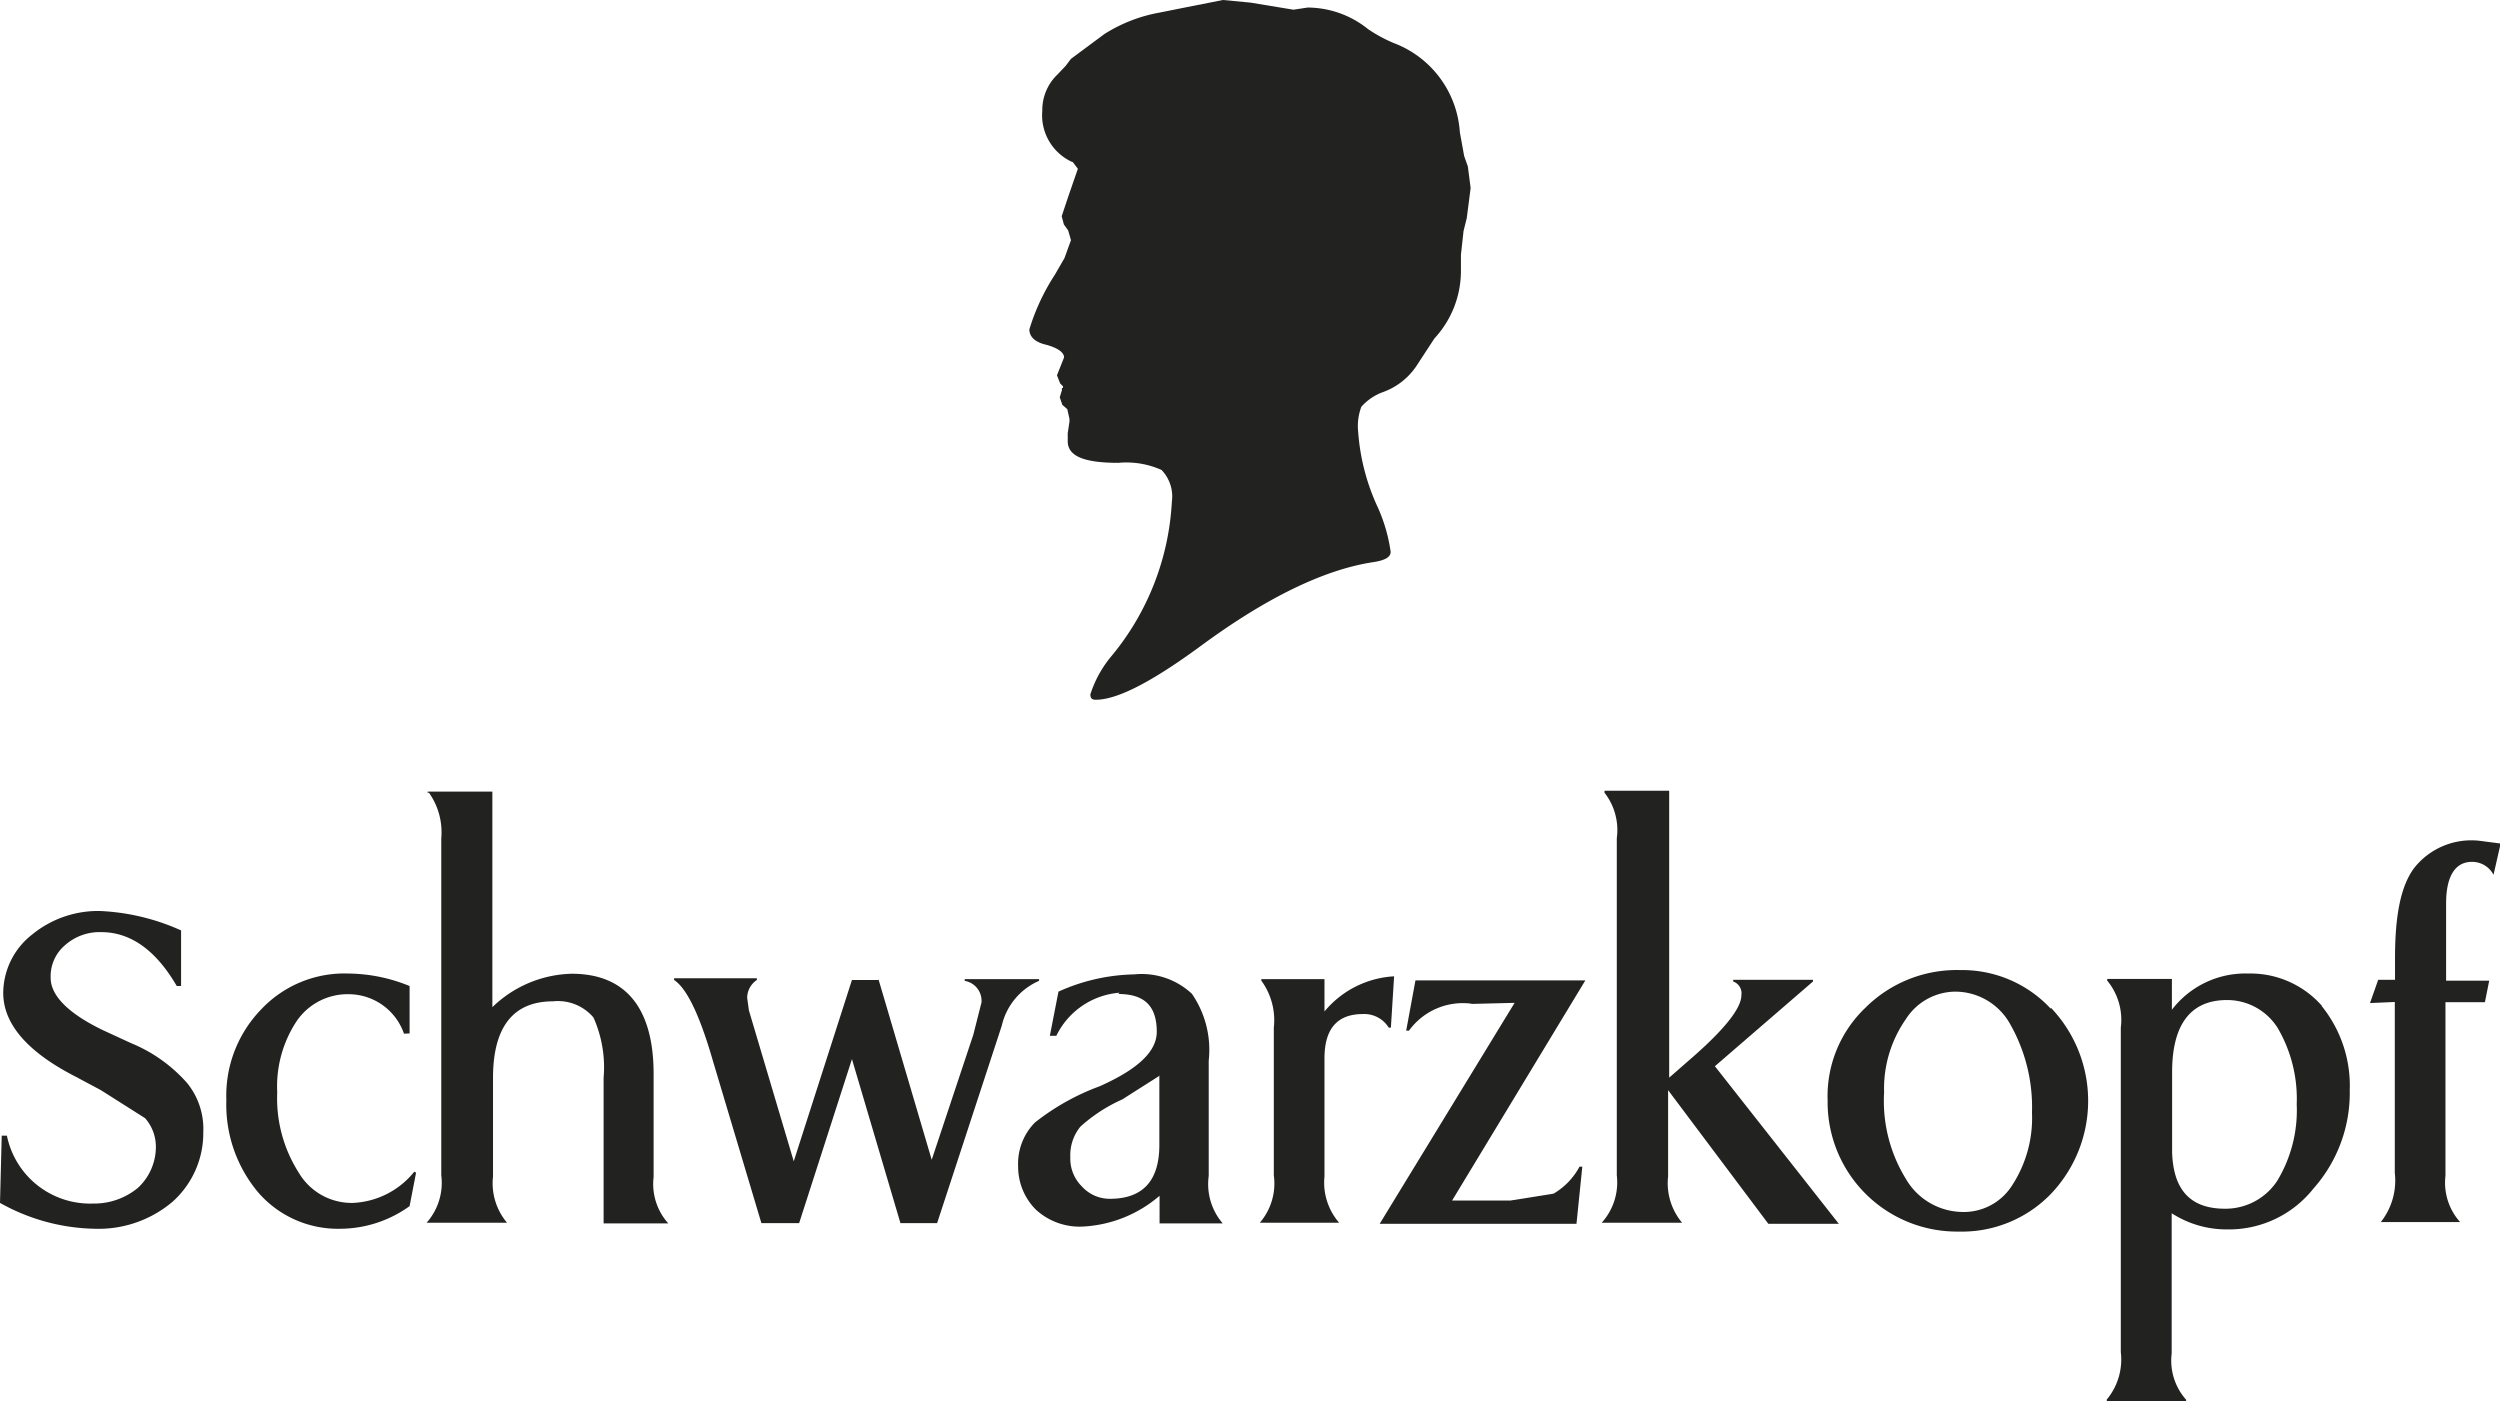
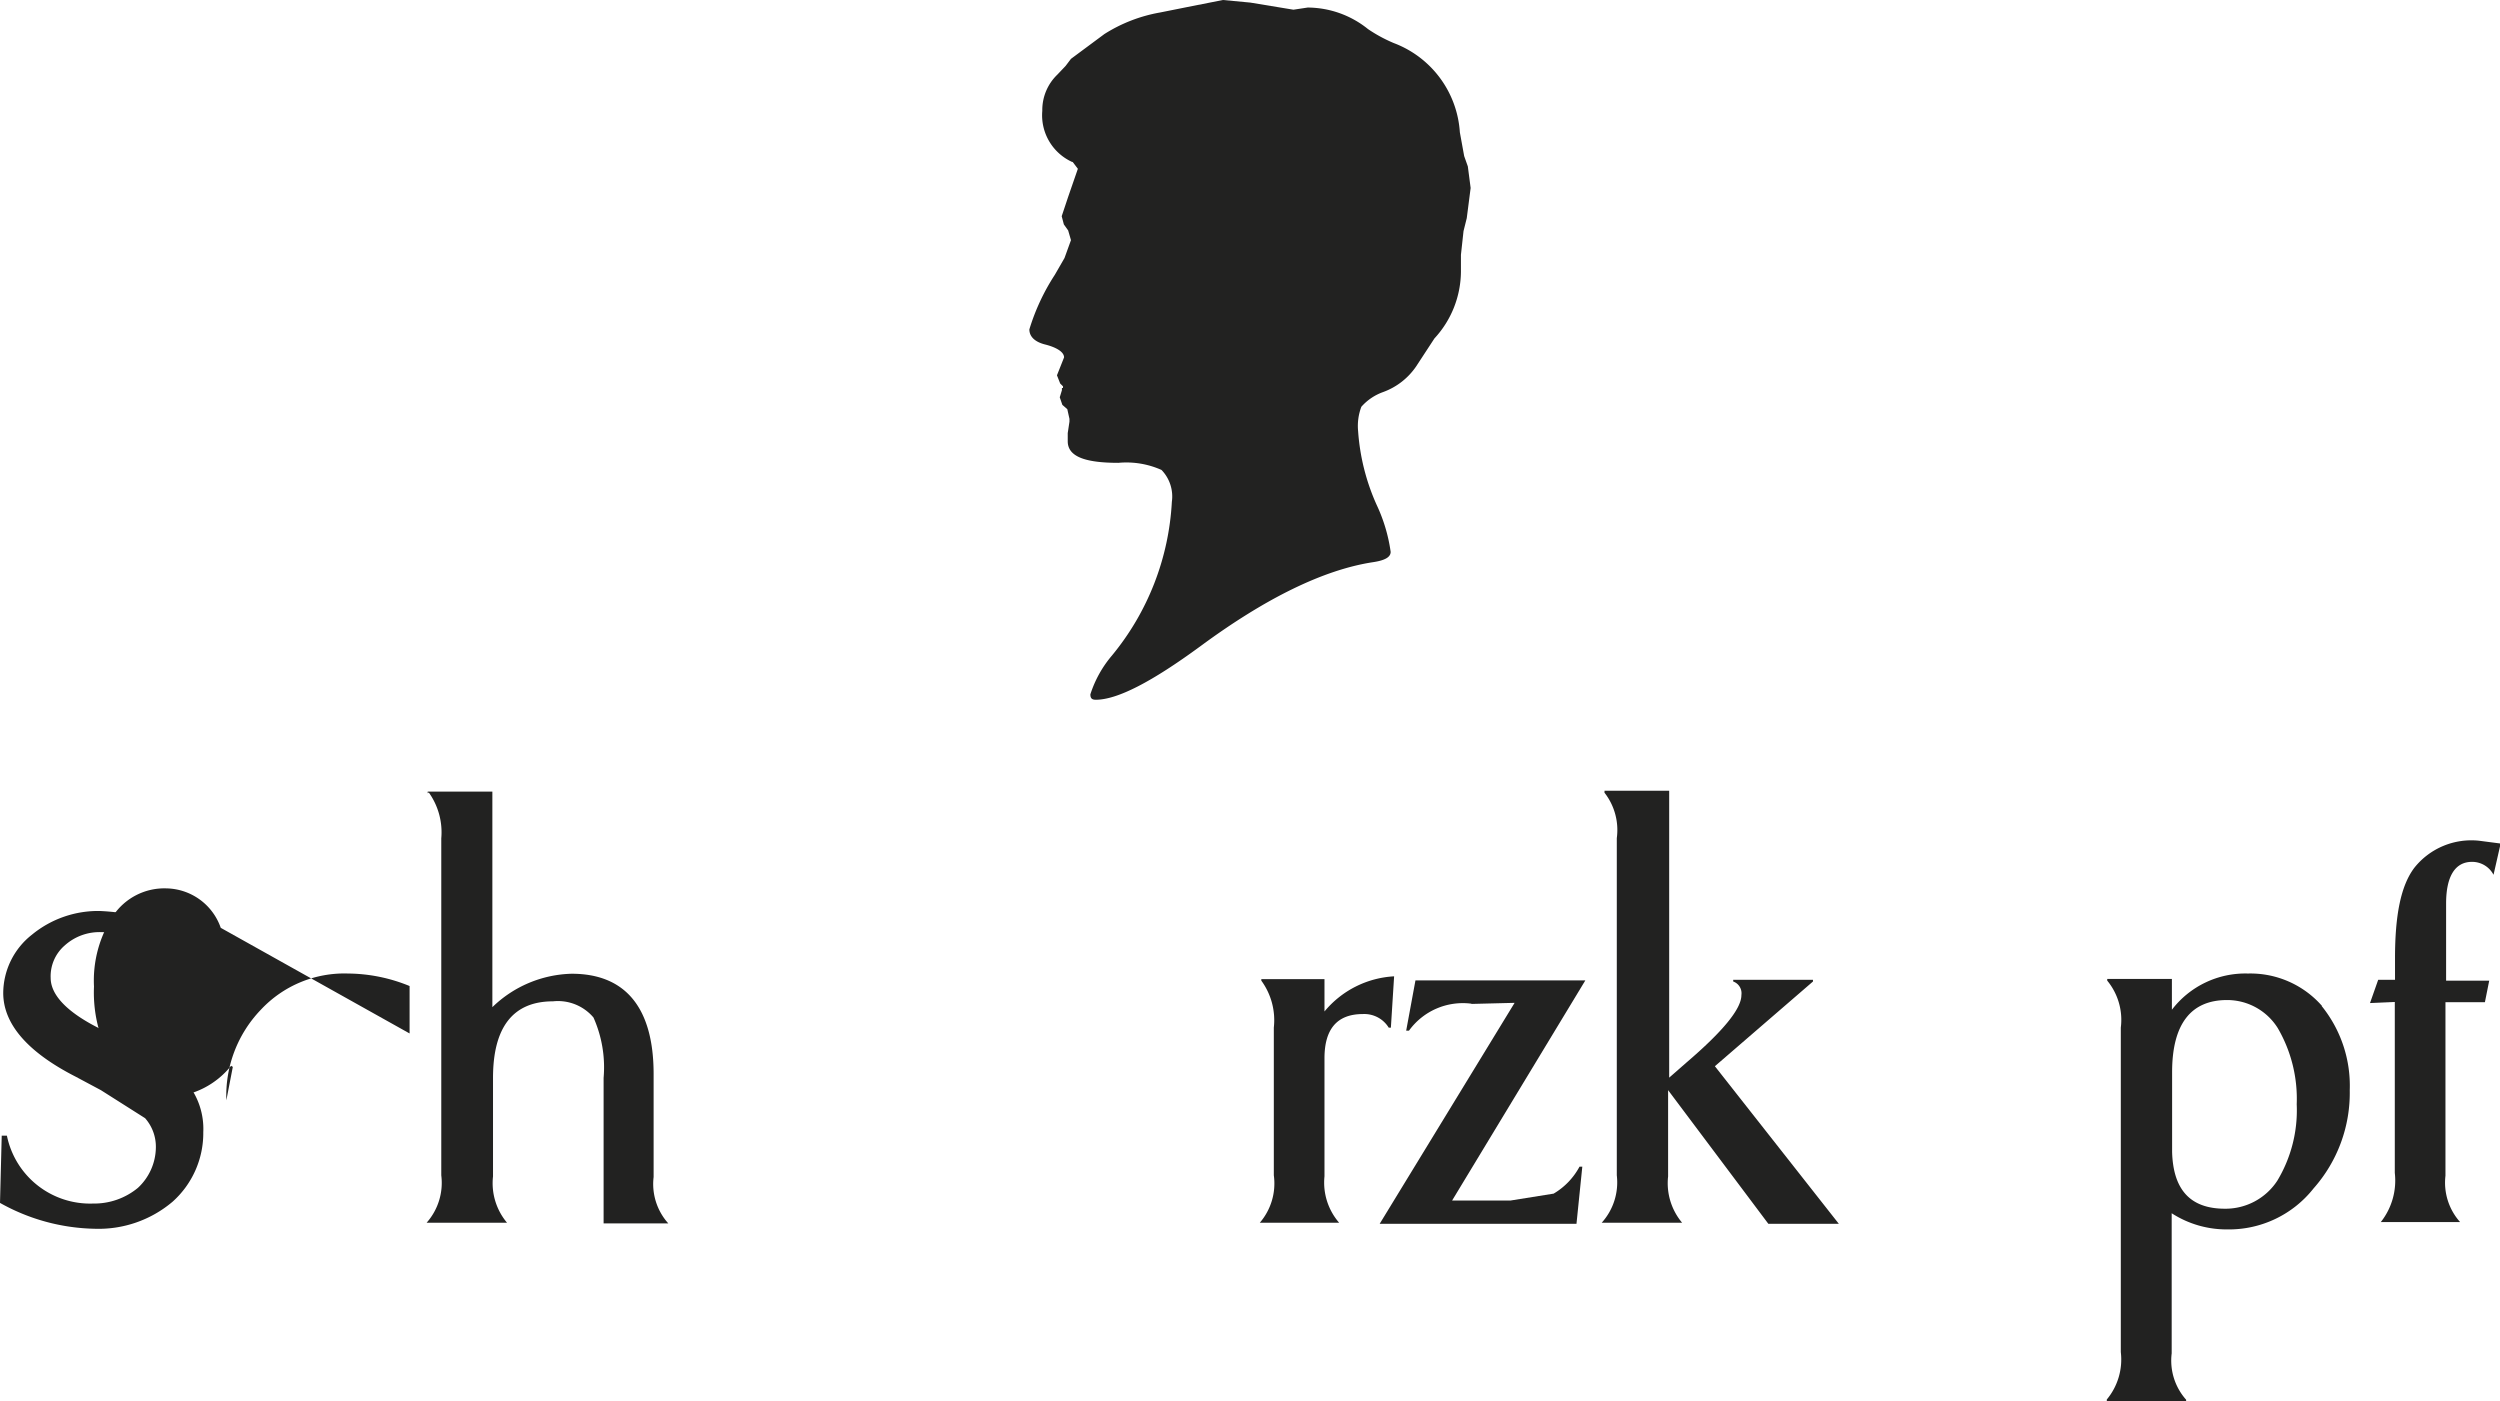
<svg xmlns="http://www.w3.org/2000/svg" id="Слой_1" data-name="Слой 1" viewBox="0 0 115.97 65">
  <defs>
    <style>.cls-1{fill:#222221;fill-rule:evenodd;}</style>
  </defs>
  <title>22print-icon-shwarzkopf</title>
  <path class="cls-1" d="M49.75,7.5l.25.33-.45,1.3-.3.9.1.38.2.28.13.45-.3.83-.45.78a9.91,9.91,0,0,0-1.18,2.53c0,.33.25.58.73.7s.88.33.88.6l-.33.83.15.38.13.13V18l-.05,0,0,.1-.1.33.12.35.23.2.1.45v.13l-.08.53,0,.38c0,.7.78,1,2.35,1a4,4,0,0,1,2,.33,1.77,1.77,0,0,1,.48,1.48,12.22,12.22,0,0,1-2.78,7.13,5.25,5.25,0,0,0-1,1.8c0,.18.07.25.25.25,1,0,2.6-.83,4.85-2.48,3.05-2.25,5.73-3.55,8-3.9.55-.08.83-.23.83-.48a7.57,7.57,0,0,0-.65-2.18A10,10,0,0,1,63,20a2.52,2.52,0,0,1,.15-1.13,2.44,2.44,0,0,1,1-.68A3.16,3.16,0,0,0,65.69,17l.85-1.3a4.61,4.61,0,0,0,1.23-3.1v-.78l.12-1.1.15-.6.18-1.4-.13-1-.17-.48-.2-1.1A4.75,4.75,0,0,0,64.66,2a6.81,6.81,0,0,1-1.2-.65,4.49,4.49,0,0,0-2.8-1L60,.45,58,.12,56.73,0,55.06.33,53.81.58a7.12,7.12,0,0,0-2.58,1L49.68,2.73l-.25.33-.38.4a2.28,2.28,0,0,0-.7,1.68,2.38,2.38,0,0,0,1.4,2.38Z" />
  <path class="cls-1" d="M4.68,42.26a4.83,4.83,0,0,0-3.2,1.1,3.46,3.46,0,0,0-1.33,2.7c0,1.42,1.1,2.73,3.35,3.88l1.18.63,2.05,1.3a2,2,0,0,1,.5,1.38,2.59,2.59,0,0,1-.83,1.85,3.18,3.18,0,0,1-2.08.73,3.94,3.94,0,0,1-4-3.15H.08L0,55.8A9.31,9.31,0,0,0,4.4,57,5.31,5.31,0,0,0,8,55.75a4.27,4.27,0,0,0,1.43-3.23,3.37,3.37,0,0,0-.75-2.28,7,7,0,0,0-2.6-1.85l-1.3-.6c-1.6-.77-2.43-1.6-2.43-2.43A1.89,1.89,0,0,1,3,43.86a2.41,2.41,0,0,1,1.7-.62c1.35,0,2.53.83,3.5,2.5H8.4l0-2.58a10.22,10.22,0,0,0-3.75-.9Z" />
-   <path class="cls-1" d="M19,47.94v-2.2a7.64,7.64,0,0,0-2.85-.58,5.3,5.3,0,0,0-4.05,1.68,5.75,5.75,0,0,0-1.6,4.2A6.32,6.32,0,0,0,12,55.34,4.89,4.89,0,0,0,15.78,57,5.54,5.54,0,0,0,19,55.95l.3-1.55-.08-.05a3.87,3.87,0,0,1-2.83,1.45,2.85,2.85,0,0,1-2.53-1.4,6.41,6.41,0,0,1-1-3.73,5.49,5.49,0,0,1,.9-3.3,2.86,2.86,0,0,1,2.45-1.25,2.72,2.72,0,0,1,2.53,1.83Z" />
+   <path class="cls-1" d="M19,47.94v-2.2a7.64,7.64,0,0,0-2.85-.58,5.3,5.3,0,0,0-4.05,1.68,5.75,5.75,0,0,0-1.6,4.2l.3-1.55-.08-.05a3.87,3.87,0,0,1-2.83,1.45,2.85,2.85,0,0,1-2.53-1.4,6.41,6.41,0,0,1-1-3.73,5.49,5.49,0,0,1,.9-3.3,2.86,2.86,0,0,1,2.45-1.25,2.72,2.72,0,0,1,2.53,1.83Z" />
  <path class="cls-1" d="M19.89,36.76a3.18,3.18,0,0,1,.58,2.13V54.52a2.79,2.79,0,0,1-.68,2.2v0h3.73v0a2.85,2.85,0,0,1-.65-2.15V50c0-2.35.93-3.55,2.78-3.55a2.16,2.16,0,0,1,1.88.75A5.67,5.67,0,0,1,28,50v6.75h3v0a2.73,2.73,0,0,1-.68-2.15V49.82c0-3.1-1.33-4.65-3.8-4.65a5.47,5.47,0,0,0-3.68,1.55v-10h-3v.08Z" />
-   <path class="cls-1" d="M40.75,45.46H39.52l-2.7,8.41-2.08-7-.08-.58a1,1,0,0,1,.45-.83v-.08H31.27v.08c.58.38,1.18,1.6,1.8,3.75l2.25,7.53h1.75l2.45-7.61,2.25,7.61h1.7l3-9.16a3,3,0,0,1,1.73-2.08v-.08H44.75v.08a.94.94,0,0,1,.78,1l-.38,1.5-1.93,5.8-2.48-8.41Z" />
  <path class="cls-1" d="M68.26,46.57l2-.05L64,56.77h9.13l.27-2.65h-.13a3.21,3.21,0,0,1-1.2,1.25l-2,.32H67.36l6.18-10.21H65.66l-.43,2.33h.13a3.08,3.08,0,0,1,2.9-1.25Z" />
  <path class="cls-1" d="M74.42,36.76A2.81,2.81,0,0,1,75,38.88V54.52a2.79,2.79,0,0,1-.7,2.2v0h3.73v0a2.85,2.85,0,0,1-.65-2.15v-4l4.65,6.2H85.3v0l-5.75-7.31,4.55-3.93v-.08H80.4v.08a.58.58,0,0,1,.38.63c0,.65-.88,1.7-2.55,3.13l-.8.7V36.68h-3v.08Z" />
  <path class="cls-1" d="M115,39a3.38,3.38,0,0,0-3,1.25c-.63.83-.9,2.2-.9,4.2v1h-.78l-.38,1.08,1.15-.05v7.93a3.1,3.1,0,0,1-.65,2.28v0h3.68v0a2.74,2.74,0,0,1-.68-2.15l0-8.05h1.83l.2-1h-2V41.91c0-1.28.43-1.93,1.2-1.93a1.12,1.12,0,0,1,1,.6h0l.33-1.45L115,39Z" />
  <path class="cls-1" d="M58.51,45.49a3.11,3.11,0,0,1,.58,2.18v6.85a2.79,2.79,0,0,1-.65,2.2v0h3.68v0a2.84,2.84,0,0,1-.68-2.15V49.09c0-1.35.58-2.05,1.78-2.05a1.33,1.33,0,0,1,1.2.63h.1l.15-2.38a4.51,4.51,0,0,0-3.23,1.63v-1.5H58.51v.08Z" />
-   <path class="cls-1" d="M51.88,46.11c1.2,0,1.78.55,1.78,1.75,0,.93-.9,1.75-2.65,2.53a10.92,10.92,0,0,0-3,1.68,2.72,2.72,0,0,0-.78,2.05,2.81,2.81,0,0,0,.83,2,3,3,0,0,0,2.13.78,5.91,5.91,0,0,0,3.6-1.43v1.28h2.93v0a2.79,2.79,0,0,1-.65-2.2l0-5.35a4.58,4.58,0,0,0-.78-3.1,3.41,3.41,0,0,0-2.68-.9A8.9,8.9,0,0,0,49.1,46l-.4,2.05H49a3.57,3.57,0,0,1,2.93-2Zm1.9,3.75v3.25c0,1.68-.78,2.5-2.3,2.5a1.74,1.74,0,0,1-1.3-.58,1.81,1.81,0,0,1-.53-1.35,2.09,2.09,0,0,1,.47-1.42A7.38,7.38,0,0,1,52.06,51l1.73-1.1Z" />
-   <path class="cls-1" d="M95.13,46.79A5.61,5.61,0,0,0,90.93,45a6,6,0,0,0-4.4,1.75,5.66,5.66,0,0,0-1.75,4.3,6,6,0,0,0,6.08,6.08,5.74,5.74,0,0,0,4.28-1.75,6.26,6.26,0,0,0,0-8.63ZM90.68,46a2.92,2.92,0,0,1,2.58,1.53,7.8,7.8,0,0,1,1,4.08A5.73,5.73,0,0,1,93.33,55,2.65,2.65,0,0,1,91,56.22a3.08,3.08,0,0,1-2.6-1.55,6.89,6.89,0,0,1-1-4,5.62,5.62,0,0,1,1-3.38A2.75,2.75,0,0,1,90.68,46Z" />
  <path class="cls-1" d="M107.71,46.66a4.42,4.42,0,0,0-3.43-1.5,4.29,4.29,0,0,0-3.53,1.68V45.41h-3v.08a2.86,2.86,0,0,1,.63,2.18V62.72a2.9,2.9,0,0,1-.65,2.2V65h3.68v-.07a2.73,2.73,0,0,1-.67-2.15v-6.5a4.69,4.69,0,0,0,2.58.75,5,5,0,0,0,4-1.9A6.68,6.68,0,0,0,109,50.57a5.88,5.88,0,0,0-1.3-3.9Zm-4.4-.27a2.77,2.77,0,0,1,2.35,1.3,6.51,6.51,0,0,1,.88,3.53,6.34,6.34,0,0,1-.9,3.55,2.87,2.87,0,0,1-2.43,1.3c-1.58,0-2.4-.85-2.45-2.63v-3.7c0-2.25.88-3.35,2.55-3.35Z" />
</svg>